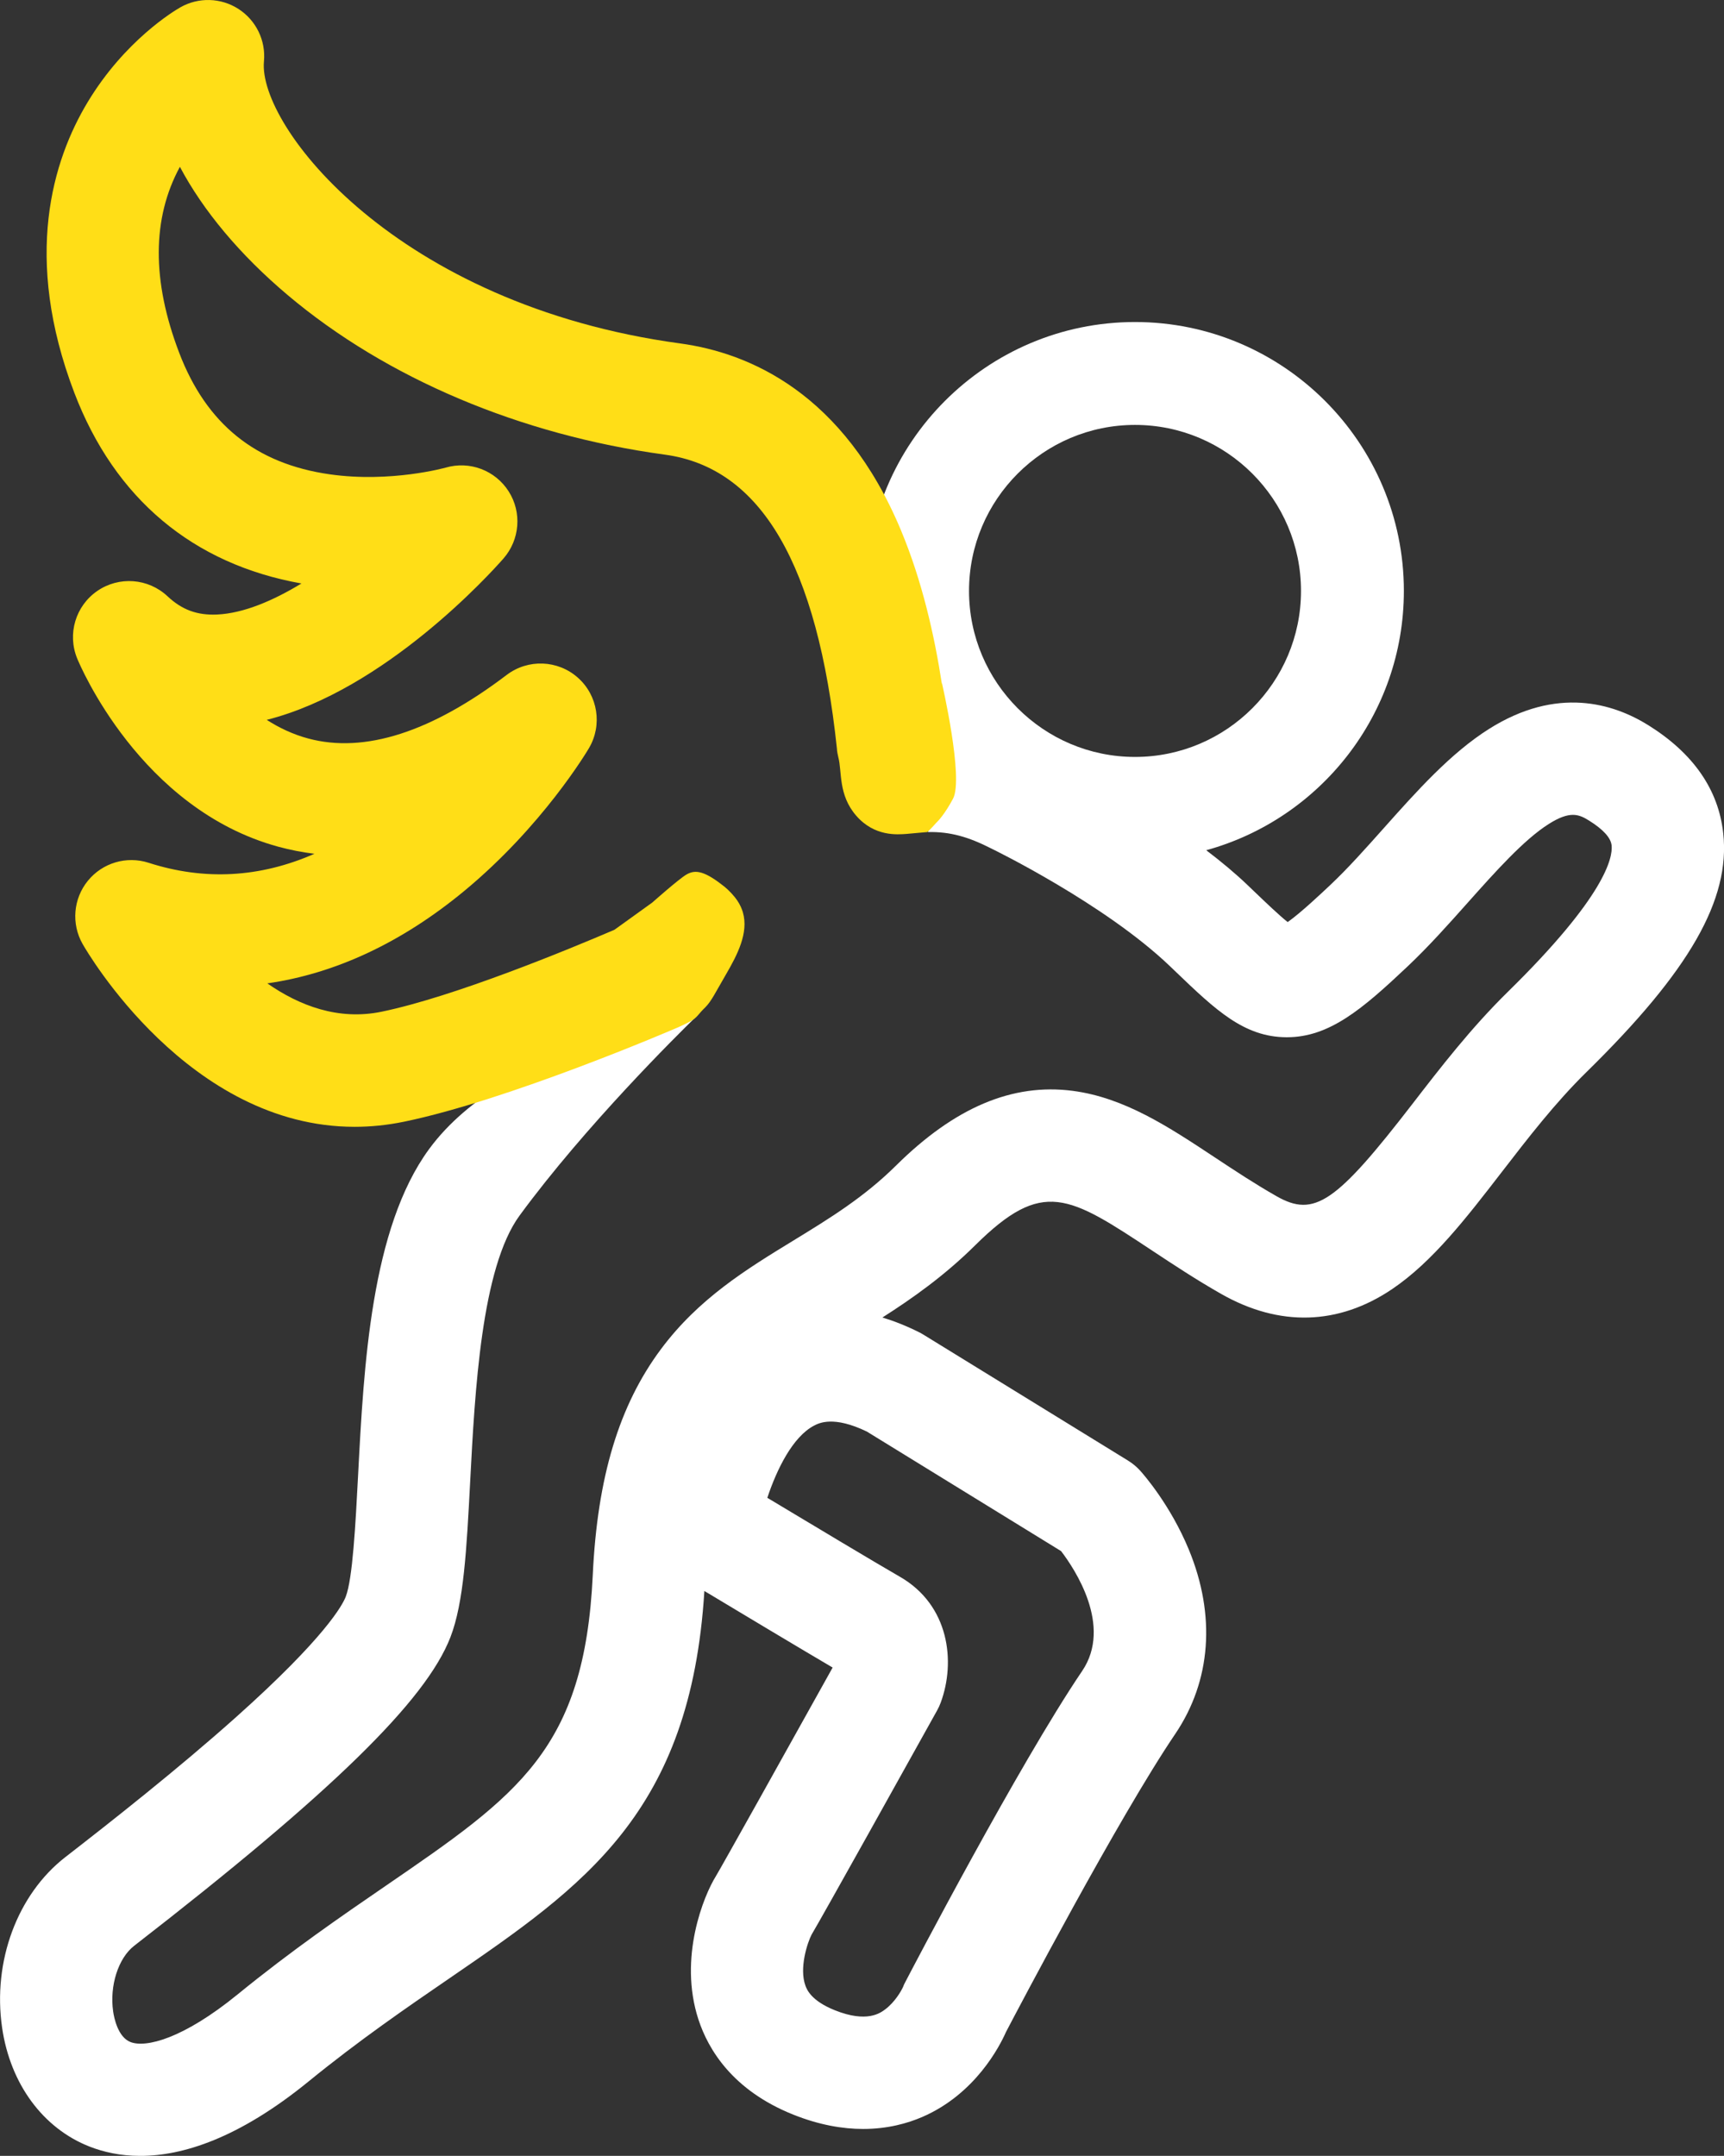
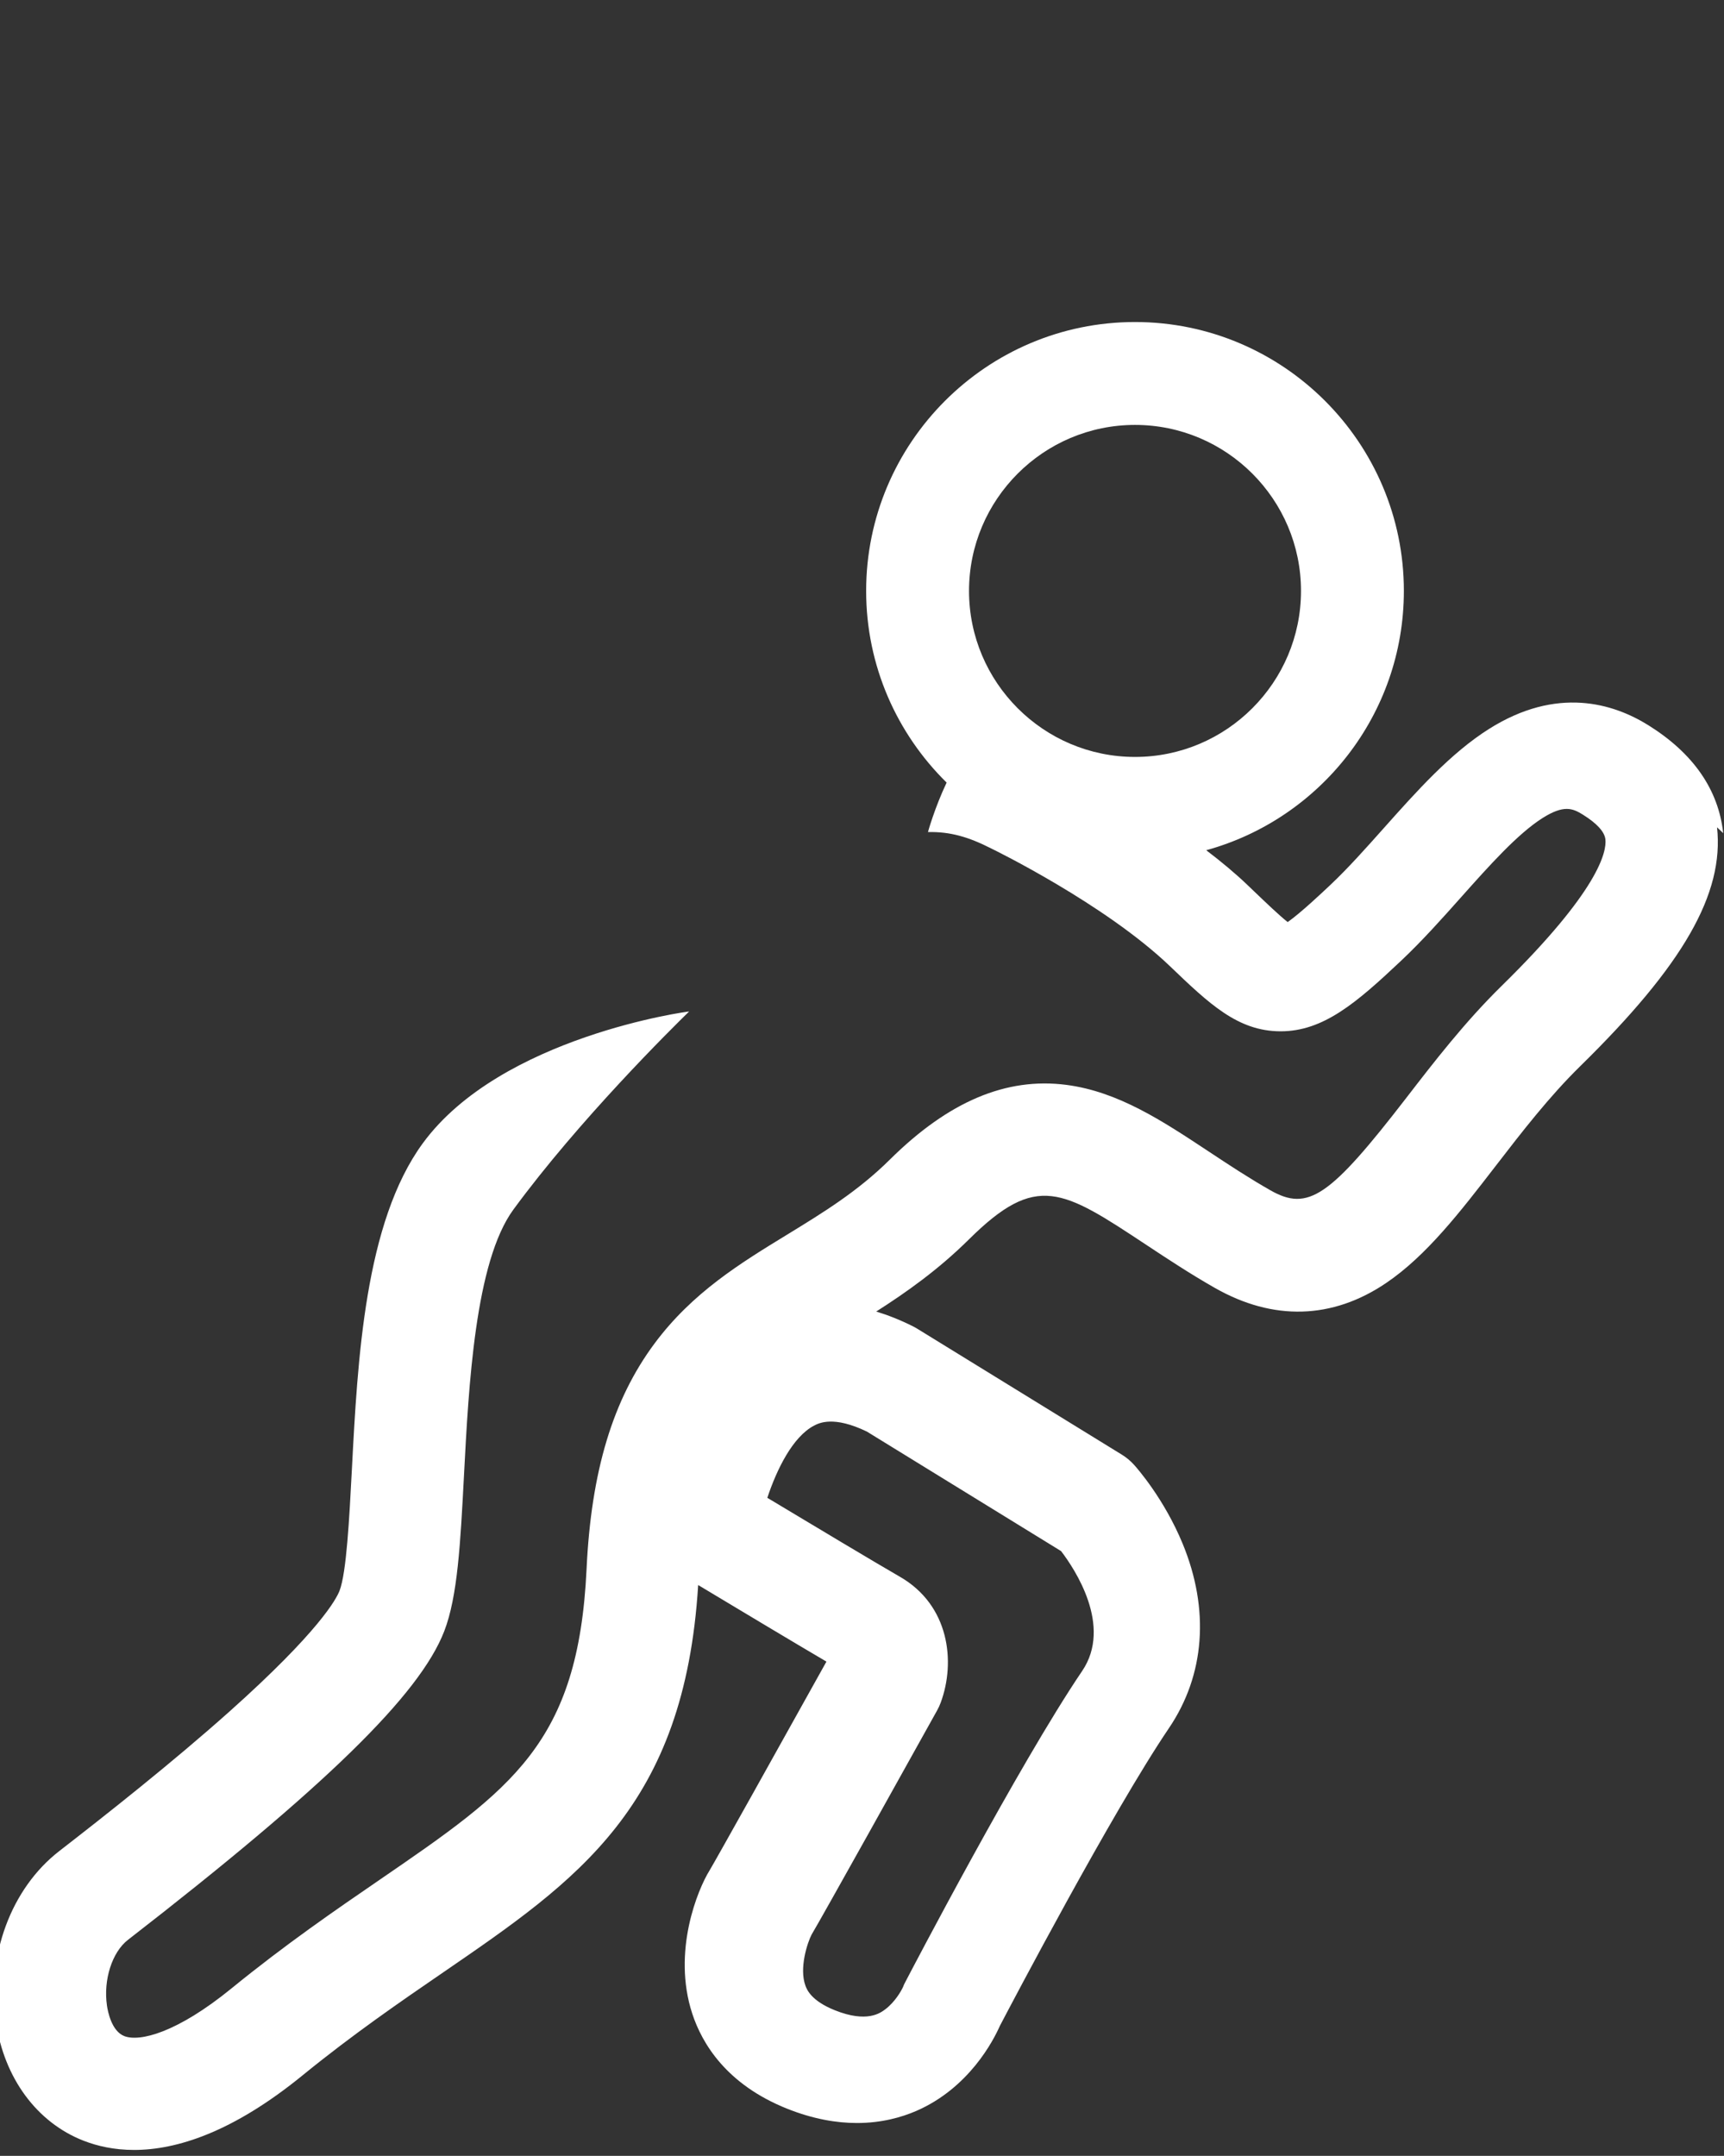
<svg xmlns="http://www.w3.org/2000/svg" id="Layer_2" viewBox="0 0 614.36 768.14">
  <rect x="0" y="0" width="614.36" height="768.14" fill="#333333" stroke="none" />
  <defs>
    <style>.cls-1{fill:#ffde17;}.cls-2{fill:#fff;}</style>
  </defs>
  <g id="final_icon_art">
-     <path class="cls-2" d="M614.08,296.86c-1.69-15.51-10.64-28.43-26.62-38.42-12.57-7.85-32.64-14-56.88,1.31-13.65,8.62-25.72,22.15-37.39,35.24-6.57,7.37-12.78,14.34-19.04,20.25-2.89,2.73-10.73,10.13-15.28,13.3-3.01-2.38-7.77-6.94-12.09-11.07l-2.24-2.15c-4.34-4.15-9.34-8.31-14.69-12.38,40.55-11.15,70.43-48.35,70.43-92.39,0-52.83-42.98-95.81-95.81-95.81s-95.81,42.98-95.81,95.81c0,26.71,10.99,50.9,28.68,68.29-4.25,8.94-6.68,17.66-6.65,17.63,7.95-.18,14.51,1.76,22.47,5.81.12.06.24.12.36.18.4.19,40.18,19.59,63.38,41.78l2.21,2.12c14.04,13.45,24.19,23.17,39.36,23.22h.1c15.17,0,26.9-10,43.05-25.25,7.51-7.09,14.59-15.03,21.43-22.71,9.83-11.02,19.99-22.42,28.88-28.04,7.51-4.74,10.68-3.49,14.33-1.21,5.05,3.15,7.75,6.12,8.05,8.83.47,4.33-2.19,18.09-36.99,52.21-13.07,12.82-24.1,27.11-33.83,39.72-27.39,35.5-35.11,40.76-48.56,33.1-7.74-4.4-14.96-9.18-21.95-13.8-16.6-10.98-32.28-21.35-50.74-23.76-21.43-2.79-42.01,5.91-62.91,26.61-11.48,11.37-23.75,18.87-36.74,26.82-16.52,10.1-33.6,20.55-47.05,38.61-14.94,20.05-22.66,45.62-24.3,80.48-2.93,62.16-26.6,78.38-73.74,110.71-15.71,10.77-33.51,22.98-52.78,38.69-19.54,15.93-32.8,19.12-38.22,17-4.52-1.76-5.87-8.77-6.17-10.87-1.33-9.18,1.82-19.04,7.5-23.43,70.22-54.43,103.92-87.3,112.68-109.93,4.79-12.38,5.78-31.36,7.04-55.39,1.68-32.19,3.98-76.28,17.63-94.89,23.41-31.92,56.42-64.53,62.6-70.55.2-.15-66.96,8.85-94.86,46.89-20.72,28.25-23.27,77.17-25.32,116.46-.9,17.17-1.91,36.62-4.39,43.04-1.11,2.87-7.21,14.44-39.16,42.97-20.62,18.41-44.53,37.23-60.72,49.78-17.14,13.29-26.01,37.15-22.58,60.79,2.91,20.07,14.59,35.92,31.24,42.41,4.9,1.91,10.89,3.29,18,3.29,15.03,0,35.02-6.18,60.02-26.56,17.98-14.66,35.06-26.37,50.13-36.7,47.96-32.89,86-58.97,90.87-138.02,13.18,7.92,34.97,20.98,45.71,27.28-15.87,28.52-39.48,70.82-41.64,74.39-4.17,6.68-13.42,28.87-6.18,51.03,3.49,10.68,12.19,25.23,33.78,33.87,9.33,3.73,17.68,5.11,24.91,5.11,8.74,0,15.85-2.01,21.12-4.29,18.83-8.17,27.53-25.14,29.8-30.29,3.95-7.54,40.08-76.31,60.26-106.11,12.83-18.93,14.56-42.27,4.89-65.72-6.58-15.95-16.23-26.9-17.3-28.09-1.28-1.42-2.75-2.64-4.37-3.64l-72.89-44.86c-.5-.31-1.01-.59-1.54-.86-4.57-2.29-8.94-4.01-13.1-5.27,10.72-6.84,22.08-14.86,33.04-25.71,24.12-23.9,33.24-17.87,63.43,2.1,7.19,4.75,15.33,10.14,24.24,15.21,20.75,11.81,41.85,11.2,60.99-1.76,14.37-9.73,26.34-25.25,39.02-41.68,9.37-12.15,19.07-24.71,30.16-35.59,36.75-36.02,51.33-61.48,48.75-85.1ZM404.47,151.4c32.62,0,59.15,26.54,59.15,59.15s-26.54,59.15-59.15,59.15-59.15-26.54-59.15-59.15,26.54-59.15,59.15-59.15ZM378.12,552.66c4.82,6.31,18.42,26.63,7.51,42.73-22.56,33.3-61.33,107.58-62.97,110.73-.41.79-.57,1.06-.85,1.84-.67,1.48-2.9,5.36-6.27,7.92-1.79,1.36-6.55,4.98-18.03.39-8.52-3.41-10-7.45-10.49-8.77-2.3-6.27.74-15.38,2.18-18.16,3.92-6.55,35.11-62.57,44.75-79.91.5-.89.92-1.82,1.28-2.78,5.38-14.52,3.09-34.77-14.64-44.9-7.28-4.16-31.86-18.89-47.15-28.07,3.36-10.12,9.06-21.8,16.71-25.75,1.73-.89,6.91-3.57,18.75,2.14l69.21,42.59Z" />
-     <path class="cls-1" d="M335.67,243.36l-.02.33c-2.69-17.42-7.05-36.67-14.55-54.66-20.45-49.03-54.12-63.32-78.77-66.67C141.17,108.59,91.9,44.88,94.06,21.88c.7-7.43-2.79-14.63-9.07-18.68-6.27-4.05-14.27-4.27-20.75-.57-1.98,1.13-19.72,11.67-33.04,33.83-12.34,20.52-23.17,55.15-4.7,103.52,14.39,37.68,42.3,61.06,80.92,67.92-10.08,6.12-20.57,10.61-30.01,11.06-7.12.33-12.56-1.67-17.71-6.5-6.86-6.44-17.28-7.23-25.03-1.9-7.75,5.33-10.74,15.34-7.17,24.05.89,2.18,22.45,53.64,71.64,67.07,4.26,1.16,8.56,2,12.91,2.53-19.42,8.52-39.2,9.61-59.1,3.2-7.86-2.53-16.45.03-21.65,6.43-5.2,6.4-5.94,15.34-1.86,22.51,1.65,2.9,37.83,65.15,96.93,65.14,5.66,0,11.54-.57,17.61-1.82,37.07-7.63,95.5-32.66,97.98-33.77,1.29-.57,3.66-1.69,4.84-2.47,1.96-1.3,2.12-2.21,4.55-4.53,2.17-2.17,3.58-5.23,7.33-11.66,4.1-7.05,8.17-14.88,6.05-22.17h0s-.08-.35-.31-.94c-.54-1.48-1.36-2.94-2.49-4.37-1.62-2.02-3.3-3.56-4.93-4.73-.03-.02-.05-.04-.08-.06-6.7-5.14-9.65-4.92-12.36-3.33-2.71,1.59-12.13,9.95-12.13,9.95l-13.48,9.7c-16.25,6.96-57.1,23.86-83.03,29.2-15.37,3.16-29.28-2.18-40.66-10.11,24.21-3.47,47.9-14.51,70.17-32.92,27.86-23.02,43.79-49.76,44.45-50.89,4.85-8.23,3.2-18.75-3.94-25.1-7.14-6.35-17.78-6.76-25.39-.98-26.87,20.4-50.65,28.02-70.68,22.65-5.42-1.45-10.36-3.79-14.81-6.65,42.19-10.68,79.73-52.22,84.33-57.46,5.87-6.69,6.66-16.46,1.87-23.96-4.78-7.5-13.91-10.95-22.45-8.45-.19.05-19.57,5.46-41.25,2.39-26.44-3.75-44-17.92-53.7-43.31-9.79-25.63-9.71-47.92.25-66.26,8.25,15.56,21.32,31.28,38.39,45.68,35.16,29.66,82.9,49.86,134.42,56.87,34.27,4.67,54.38,39.03,61.34,104.89-.04.52.34,2.38.47,2.87,1.39,5.15-.11,13.42,6.4,20.9,6.51,7.48,14.62,6.72,18.03,6.47,2.43-.18,5.74-.56,7.35-.66.42-.41.64-.63,1.02-1.01.7-.71,1.34-1.41,1.96-2.12,1.01-.95,3.29-3.44,6.13-8.75,3.88-7.23-3.95-41.22-3.95-41.22Z" />
+     <path class="cls-2" d="M614.08,296.86c-1.69-15.51-10.64-28.43-26.62-38.42-12.57-7.85-32.64-14-56.88,1.31-13.65,8.62-25.72,22.15-37.39,35.24-6.57,7.37-12.78,14.34-19.04,20.25-2.89,2.73-10.73,10.13-15.28,13.3-3.01-2.38-7.77-6.94-12.09-11.07l-2.24-2.15c-4.34-4.15-9.34-8.31-14.69-12.38,40.55-11.15,70.43-48.35,70.43-92.39,0-52.83-42.98-95.81-95.81-95.81s-95.81,42.98-95.81,95.81c0,26.71,10.99,50.9,28.68,68.29-4.25,8.94-6.68,17.66-6.65,17.63,7.95-.18,14.51,1.76,22.47,5.81.12.06.24.12.36.18.4.19,40.18,19.59,63.38,41.78c14.04,13.45,24.19,23.17,39.36,23.22h.1c15.17,0,26.9-10,43.05-25.25,7.51-7.09,14.59-15.03,21.43-22.71,9.83-11.02,19.99-22.42,28.88-28.04,7.51-4.74,10.68-3.49,14.33-1.21,5.05,3.15,7.75,6.12,8.05,8.83.47,4.33-2.19,18.09-36.99,52.21-13.07,12.82-24.1,27.11-33.83,39.72-27.39,35.5-35.11,40.76-48.56,33.1-7.74-4.4-14.96-9.18-21.95-13.8-16.6-10.98-32.28-21.35-50.74-23.76-21.43-2.79-42.01,5.91-62.91,26.61-11.48,11.37-23.75,18.87-36.74,26.82-16.52,10.1-33.6,20.55-47.05,38.61-14.94,20.05-22.66,45.62-24.3,80.48-2.93,62.16-26.6,78.38-73.74,110.71-15.71,10.77-33.51,22.98-52.78,38.69-19.54,15.93-32.8,19.12-38.22,17-4.52-1.76-5.87-8.77-6.17-10.87-1.33-9.18,1.82-19.04,7.5-23.43,70.22-54.43,103.92-87.3,112.68-109.93,4.79-12.38,5.78-31.36,7.04-55.39,1.68-32.19,3.98-76.28,17.63-94.89,23.41-31.92,56.42-64.53,62.6-70.55.2-.15-66.96,8.85-94.86,46.89-20.72,28.25-23.27,77.17-25.32,116.46-.9,17.17-1.91,36.62-4.39,43.04-1.11,2.87-7.21,14.44-39.16,42.97-20.62,18.41-44.53,37.23-60.72,49.78-17.14,13.29-26.01,37.15-22.58,60.79,2.91,20.07,14.59,35.92,31.24,42.41,4.9,1.91,10.89,3.29,18,3.29,15.03,0,35.02-6.18,60.02-26.56,17.98-14.66,35.06-26.37,50.13-36.7,47.96-32.89,86-58.97,90.87-138.02,13.18,7.92,34.97,20.98,45.71,27.28-15.87,28.52-39.48,70.82-41.64,74.39-4.17,6.68-13.42,28.87-6.18,51.03,3.49,10.68,12.19,25.23,33.78,33.87,9.33,3.73,17.68,5.11,24.91,5.11,8.74,0,15.85-2.01,21.12-4.29,18.83-8.17,27.53-25.14,29.8-30.29,3.95-7.54,40.08-76.31,60.26-106.11,12.83-18.93,14.56-42.27,4.89-65.72-6.58-15.95-16.23-26.9-17.3-28.09-1.28-1.42-2.75-2.64-4.37-3.64l-72.89-44.86c-.5-.31-1.01-.59-1.54-.86-4.57-2.29-8.94-4.01-13.1-5.27,10.72-6.84,22.08-14.86,33.04-25.71,24.12-23.9,33.24-17.87,63.43,2.1,7.19,4.75,15.33,10.14,24.24,15.21,20.75,11.81,41.85,11.2,60.99-1.76,14.37-9.73,26.34-25.25,39.02-41.68,9.37-12.15,19.07-24.71,30.16-35.59,36.75-36.02,51.33-61.48,48.75-85.1ZM404.47,151.4c32.62,0,59.15,26.54,59.15,59.15s-26.54,59.15-59.15,59.15-59.15-26.54-59.15-59.15,26.54-59.15,59.15-59.15ZM378.12,552.66c4.82,6.31,18.42,26.63,7.51,42.73-22.56,33.3-61.33,107.58-62.97,110.73-.41.79-.57,1.06-.85,1.84-.67,1.48-2.9,5.36-6.27,7.92-1.79,1.36-6.55,4.98-18.03.39-8.52-3.41-10-7.45-10.49-8.77-2.3-6.27.74-15.38,2.18-18.16,3.92-6.55,35.11-62.57,44.75-79.91.5-.89.92-1.82,1.28-2.78,5.38-14.52,3.09-34.77-14.64-44.9-7.28-4.16-31.86-18.89-47.15-28.07,3.36-10.12,9.06-21.8,16.71-25.75,1.73-.89,6.91-3.57,18.75,2.14l69.21,42.59Z" />
  </g>
</svg>